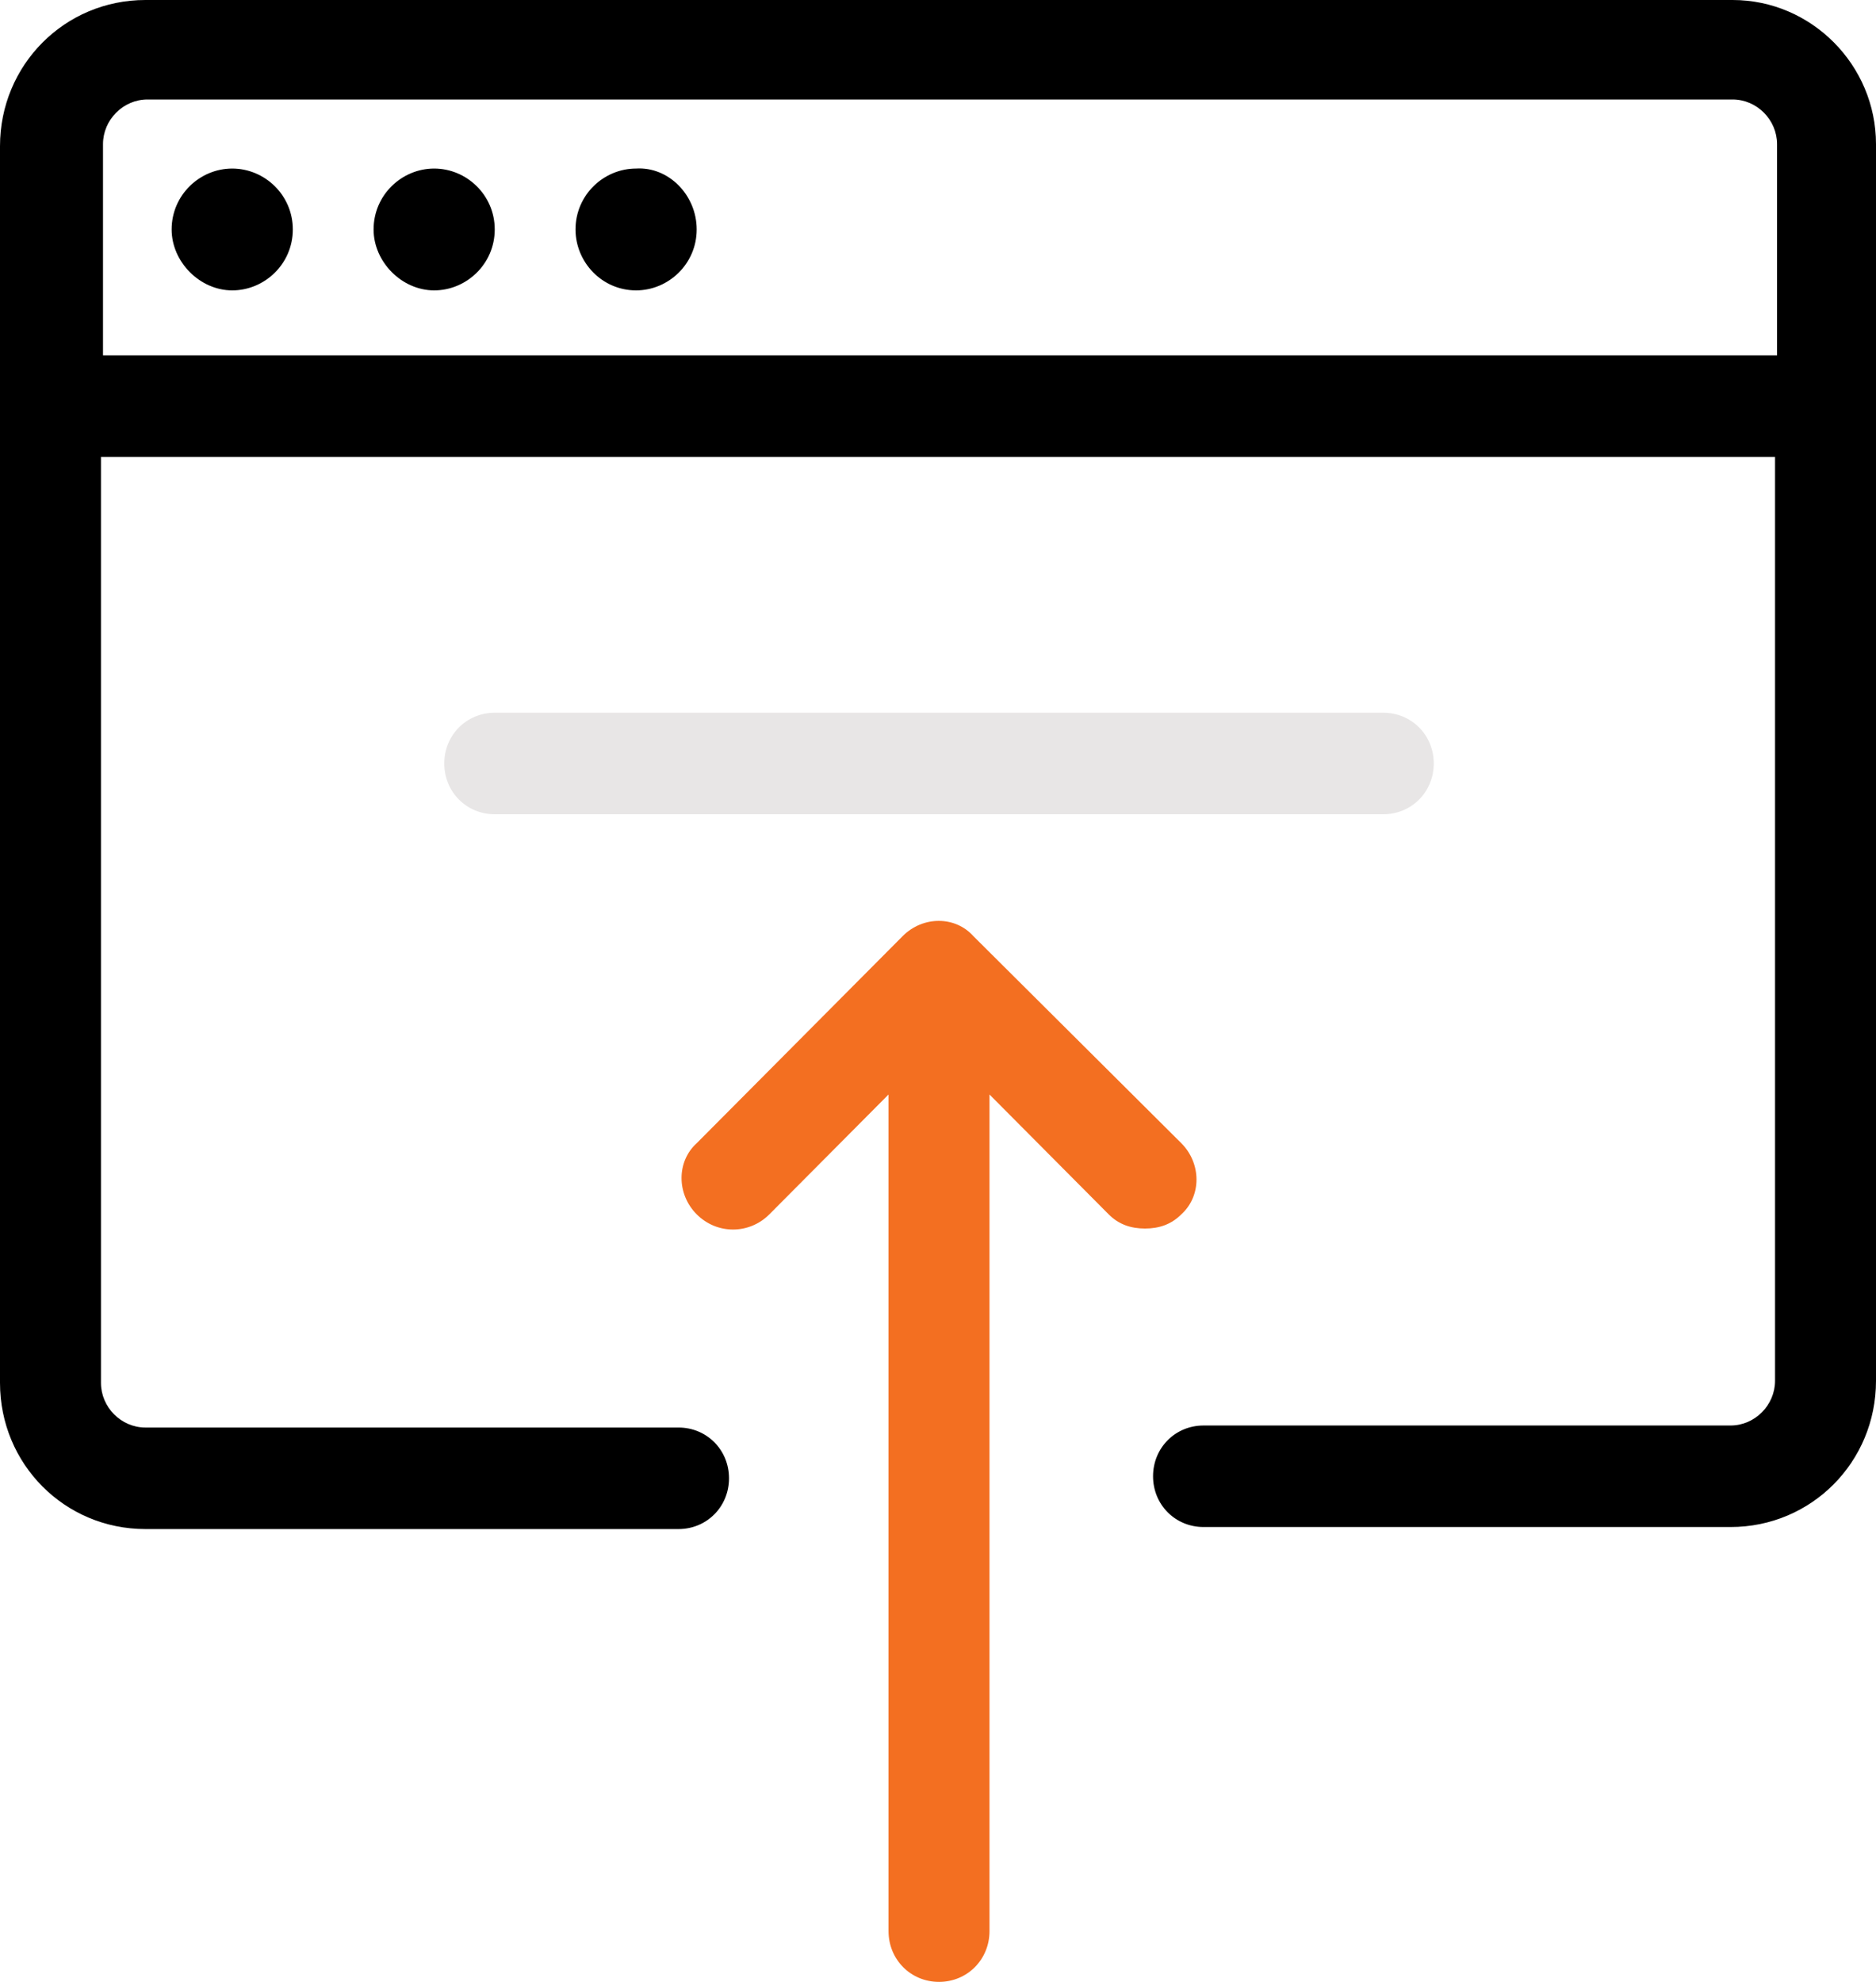
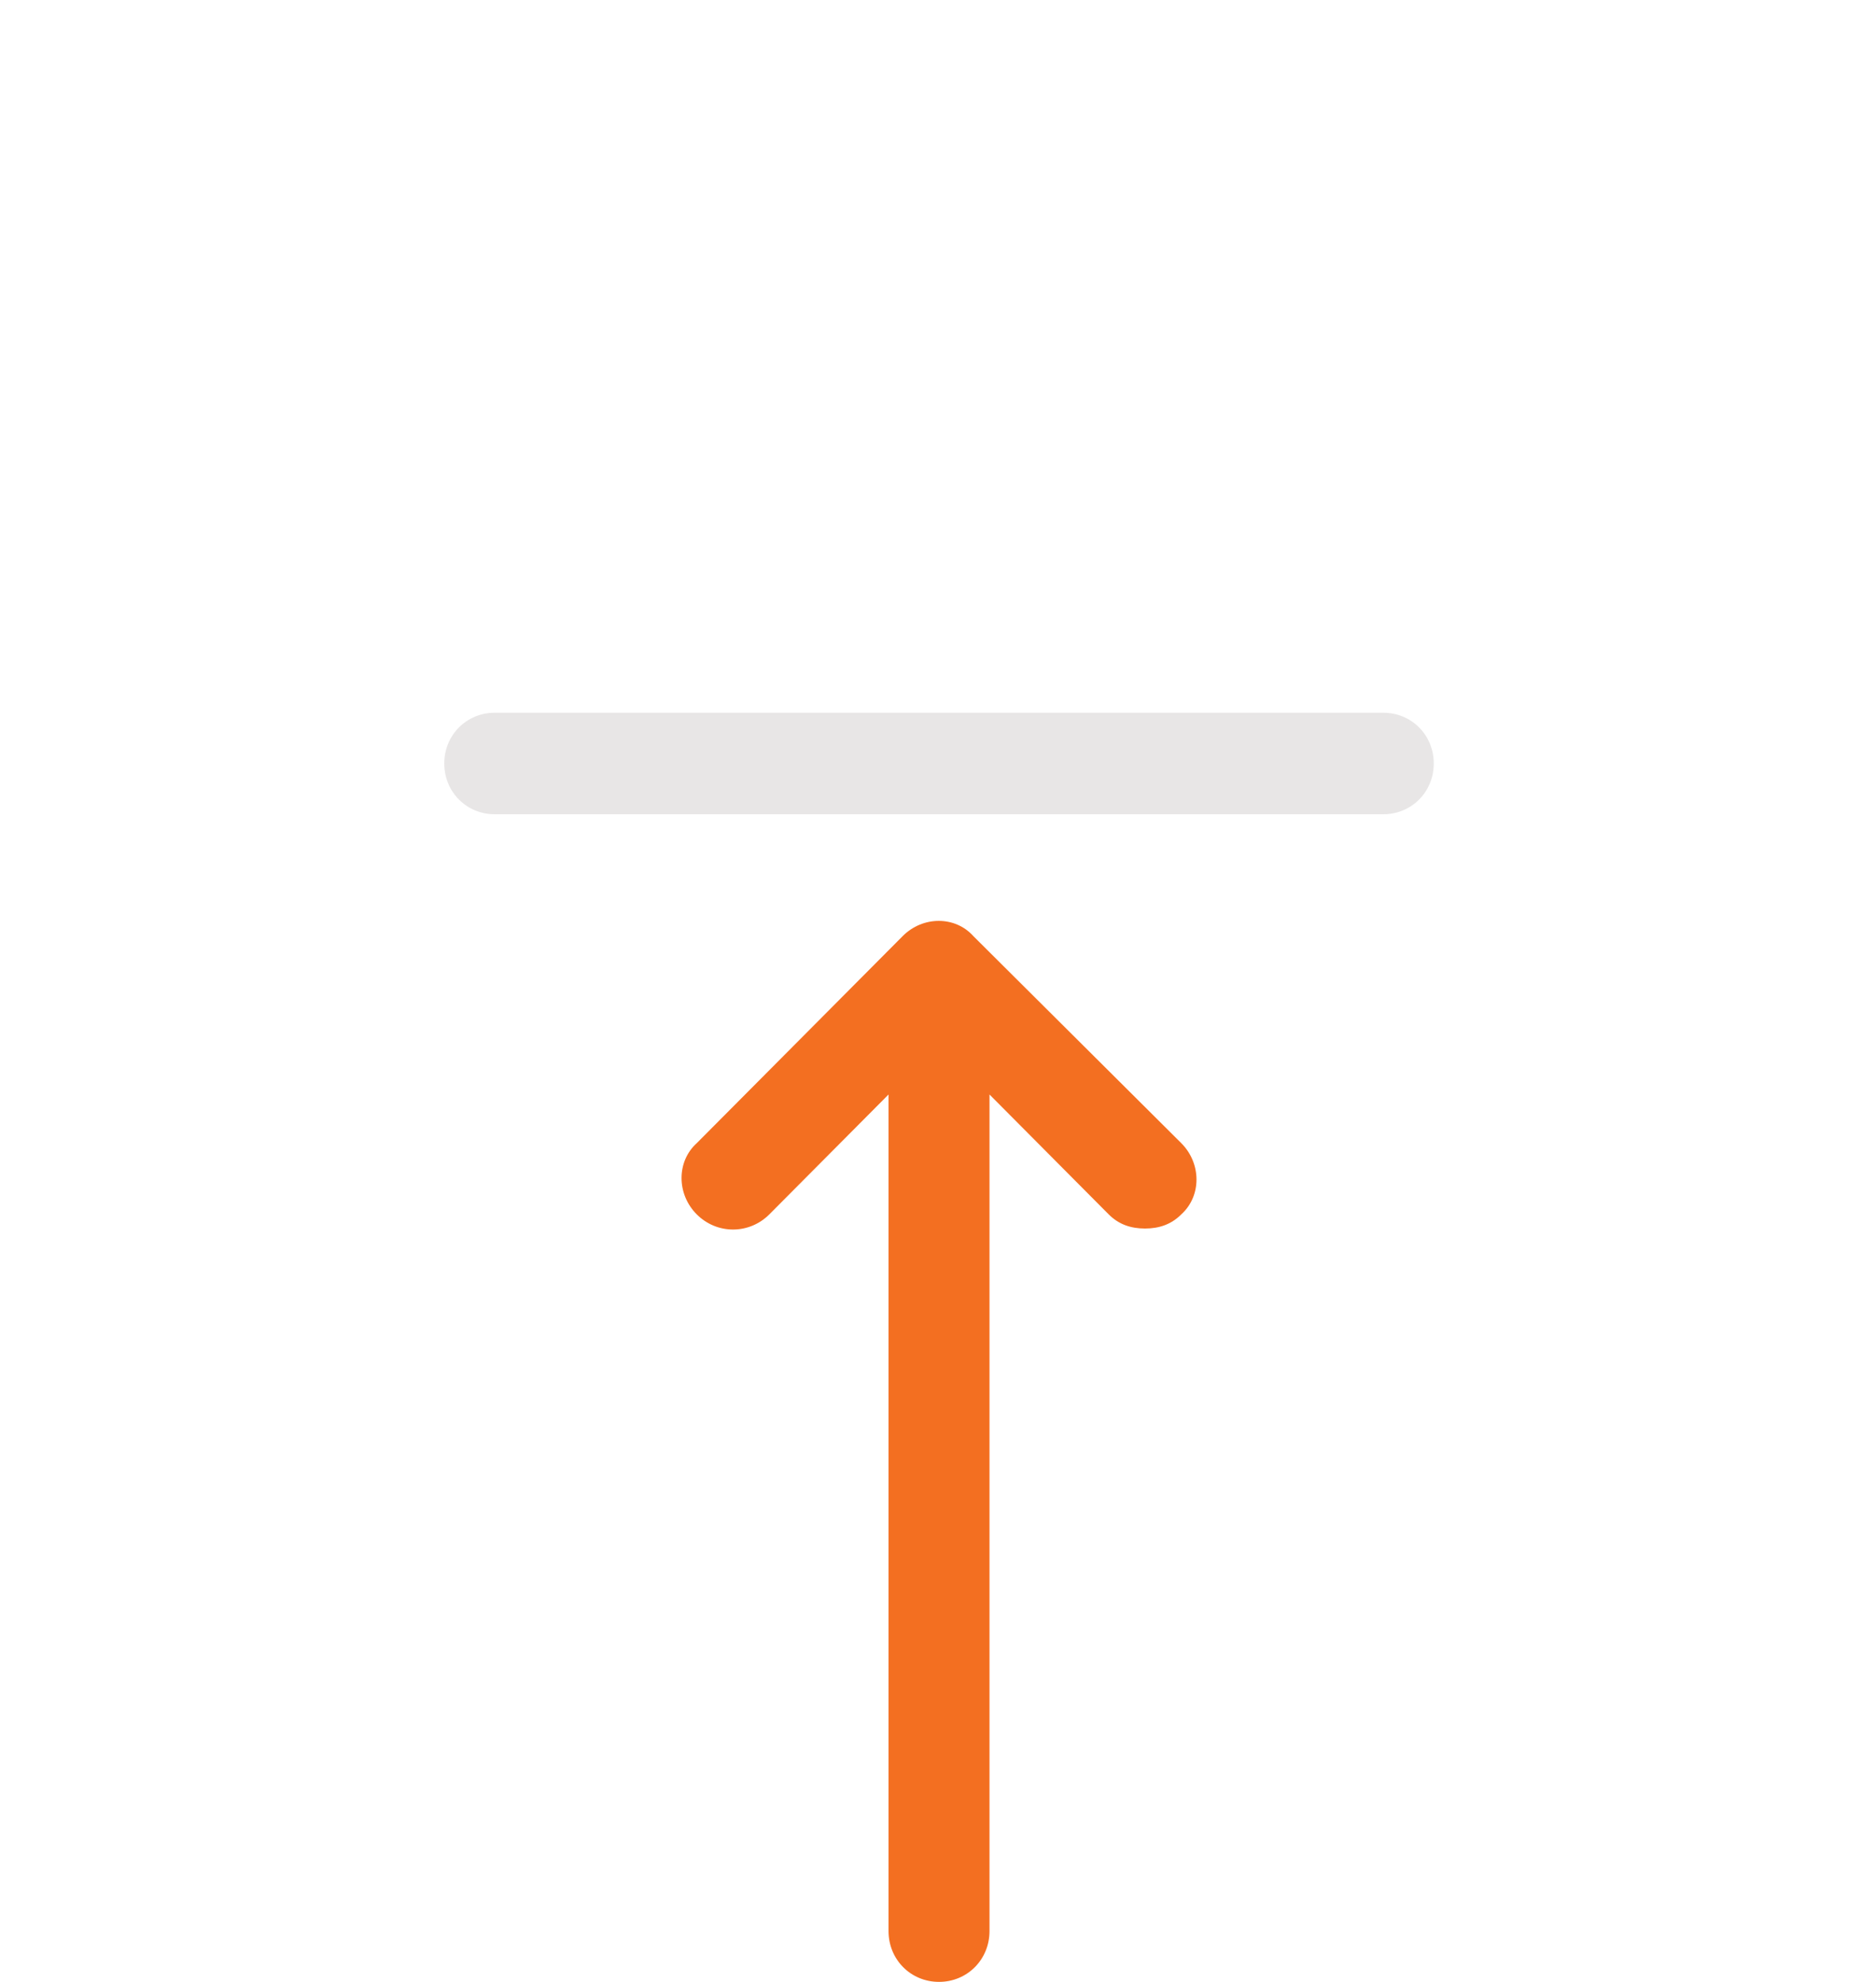
<svg xmlns="http://www.w3.org/2000/svg" width="71px" height="75px" viewBox="0 0 71 75" version="1.1">
  <title>Icon</title>
  <desc>Created with Sketch.</desc>
  <g id="Desktop" stroke="none" stroke-width="1" fill="none" fill-rule="evenodd">
    <g id="04-Services---App-Submission-Services-LP-" transform="translate(-1068, -1885)" fill-rule="nonzero">
      <g id="HIW" transform="translate(0, 1374)">
        <g id="Steps" transform="translate(179, 508)">
          <g id="4" transform="translate(889, 3)">
            <g id="Icon">
-               <path d="M65.574,0 L5.503,0 C2.446,0 0,2.459 0,5.533 L0,52.331 C0,55.405 2.446,57.864 5.503,57.864 L25.679,57.864 C26.749,57.864 27.59,57.018 27.59,55.943 C27.59,54.867 26.749,54.022 25.679,54.022 L5.503,54.022 C4.586,54.022 3.821,53.253 3.821,52.331 L3.821,17.29 L67.179,17.29 L67.179,52.254 C67.179,53.176 66.414,53.945 65.497,53.945 L45.55,53.945 C44.48,53.945 43.639,54.79 43.639,55.866 C43.639,56.942 44.48,57.787 45.55,57.787 L65.497,57.787 C68.554,57.787 71,55.328 71,52.254 L71,5.456 C71,2.459 68.554,0 65.574,0 Z M3.898,13.448 L3.898,5.456 C3.898,4.534 4.662,3.765 5.579,3.765 L65.574,3.765 C66.491,3.765 67.255,4.534 67.255,5.456 L67.255,13.448 L3.898,13.448 L3.898,13.448 Z M18.724,8.683 C18.724,9.99 17.654,10.989 16.432,10.989 C15.209,10.989 14.139,9.913 14.139,8.683 C14.139,7.377 15.209,6.378 16.432,6.378 C17.654,6.378 18.724,7.377 18.724,8.683 Z M26.367,8.683 C26.367,9.99 25.297,10.989 24.074,10.989 C22.775,10.989 21.781,9.913 21.781,8.683 C21.781,7.377 22.851,6.378 24.074,6.378 C25.297,6.301 26.367,7.377 26.367,8.683 Z M11.082,8.683 C11.082,9.99 10.012,10.989 8.789,10.989 C7.566,10.989 6.496,9.913 6.496,8.683 C6.496,7.377 7.566,6.378 8.789,6.378 C10.012,6.378 11.082,7.377 11.082,8.683 Z" id="Shape" fill="#000000" />
              <g id="Path-2" transform="translate(25.794, 34.849)" fill="#F36F21">
                <path d="M0.573,11.104 C-0.191,10.336 -0.191,9.106 0.573,8.414 L8.369,0.576 C9.133,-0.192 10.356,-0.192 11.044,0.576 L18.916,8.414 C19.68,9.183 19.68,10.412 18.916,11.104 C18.533,11.488 18.075,11.642 17.54,11.642 C17.005,11.642 16.546,11.488 16.164,11.104 L11.655,6.57 L11.655,38.23 C11.655,39.306 10.814,40.151 9.744,40.151 C8.674,40.151 7.834,39.306 7.834,38.23 L7.834,6.57 L3.325,11.104 C2.56,11.872 1.337,11.872 0.573,11.104 Z" id="Path-3" />
              </g>
              <g id="Path-4" transform="translate(16.814, 26.972)" fill="#E8E6E6">
                <path d="M35.538,3.842 L1.911,3.842 C0.841,3.842 -3.97903932e-13,2.997 -3.97903932e-13,1.921 C-3.97903932e-13,0.845 0.841,1.95399252e-13 1.911,1.95399252e-13 L35.538,1.95399252e-13 C36.608,1.95399252e-13 37.449,0.845 37.449,1.921 C37.449,2.997 36.608,3.842 35.538,3.842 Z" id="Path" />
              </g>
            </g>
          </g>
        </g>
      </g>
    </g>
  </g>
</svg>